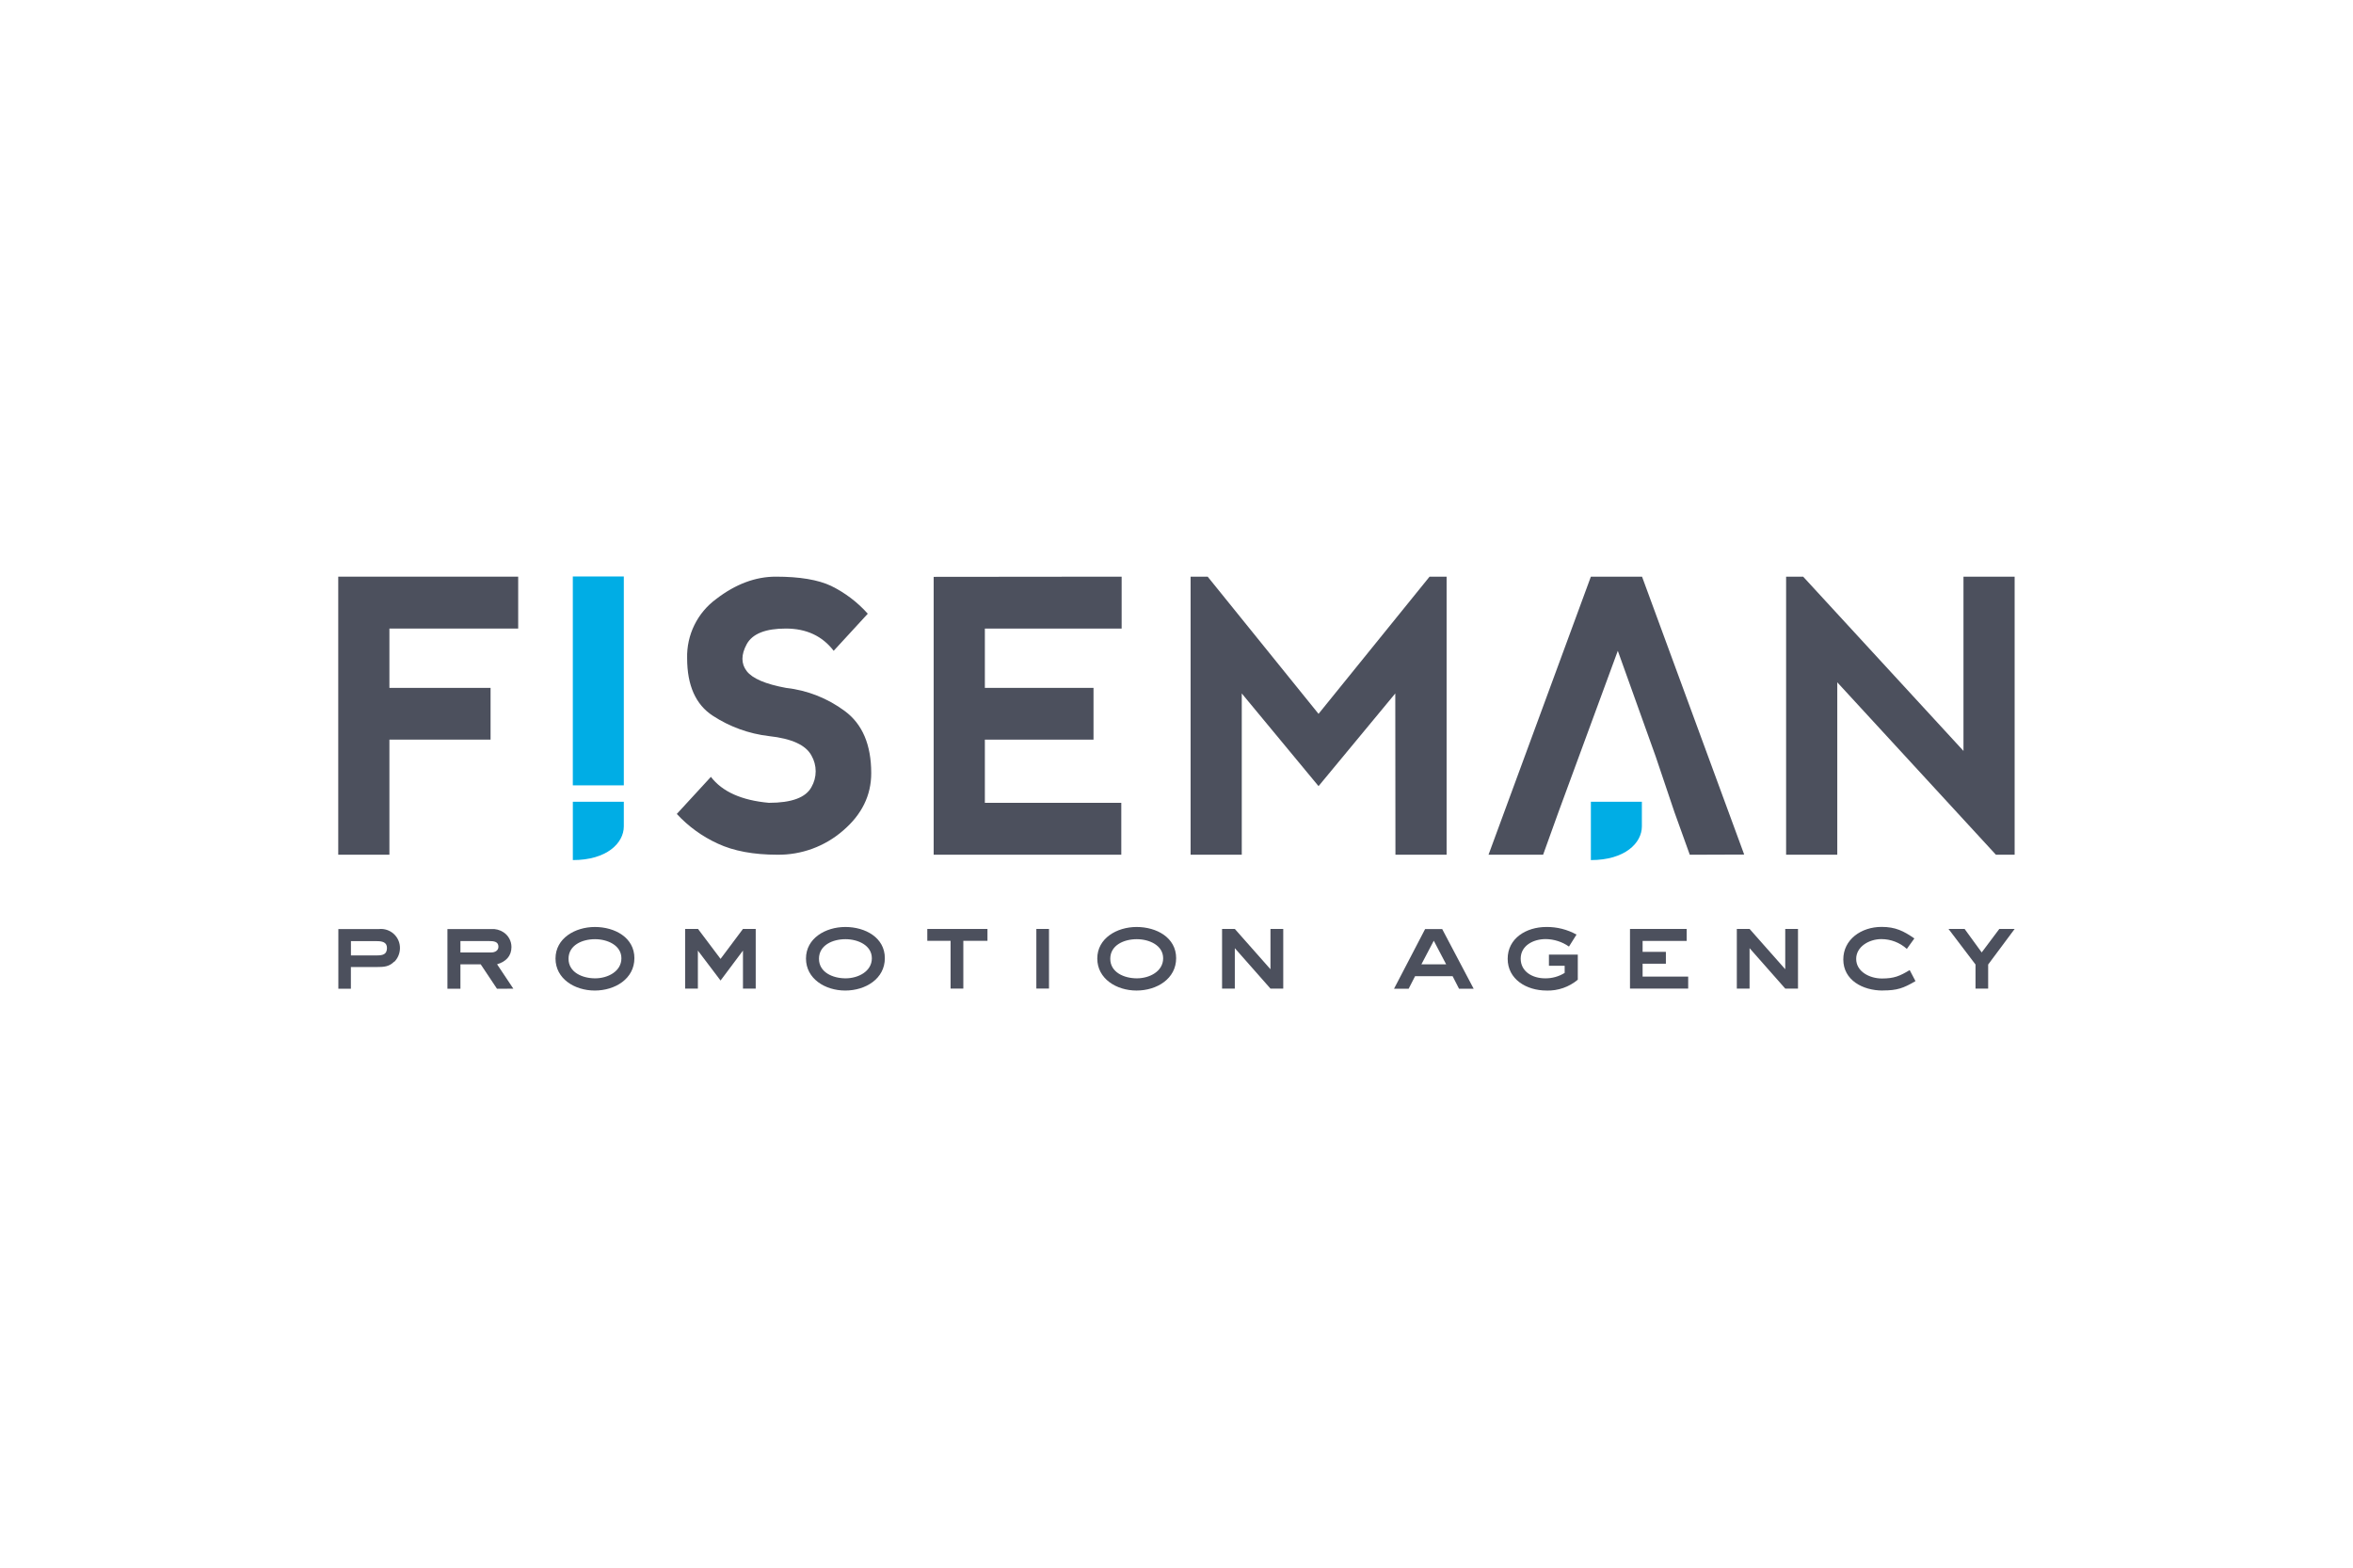
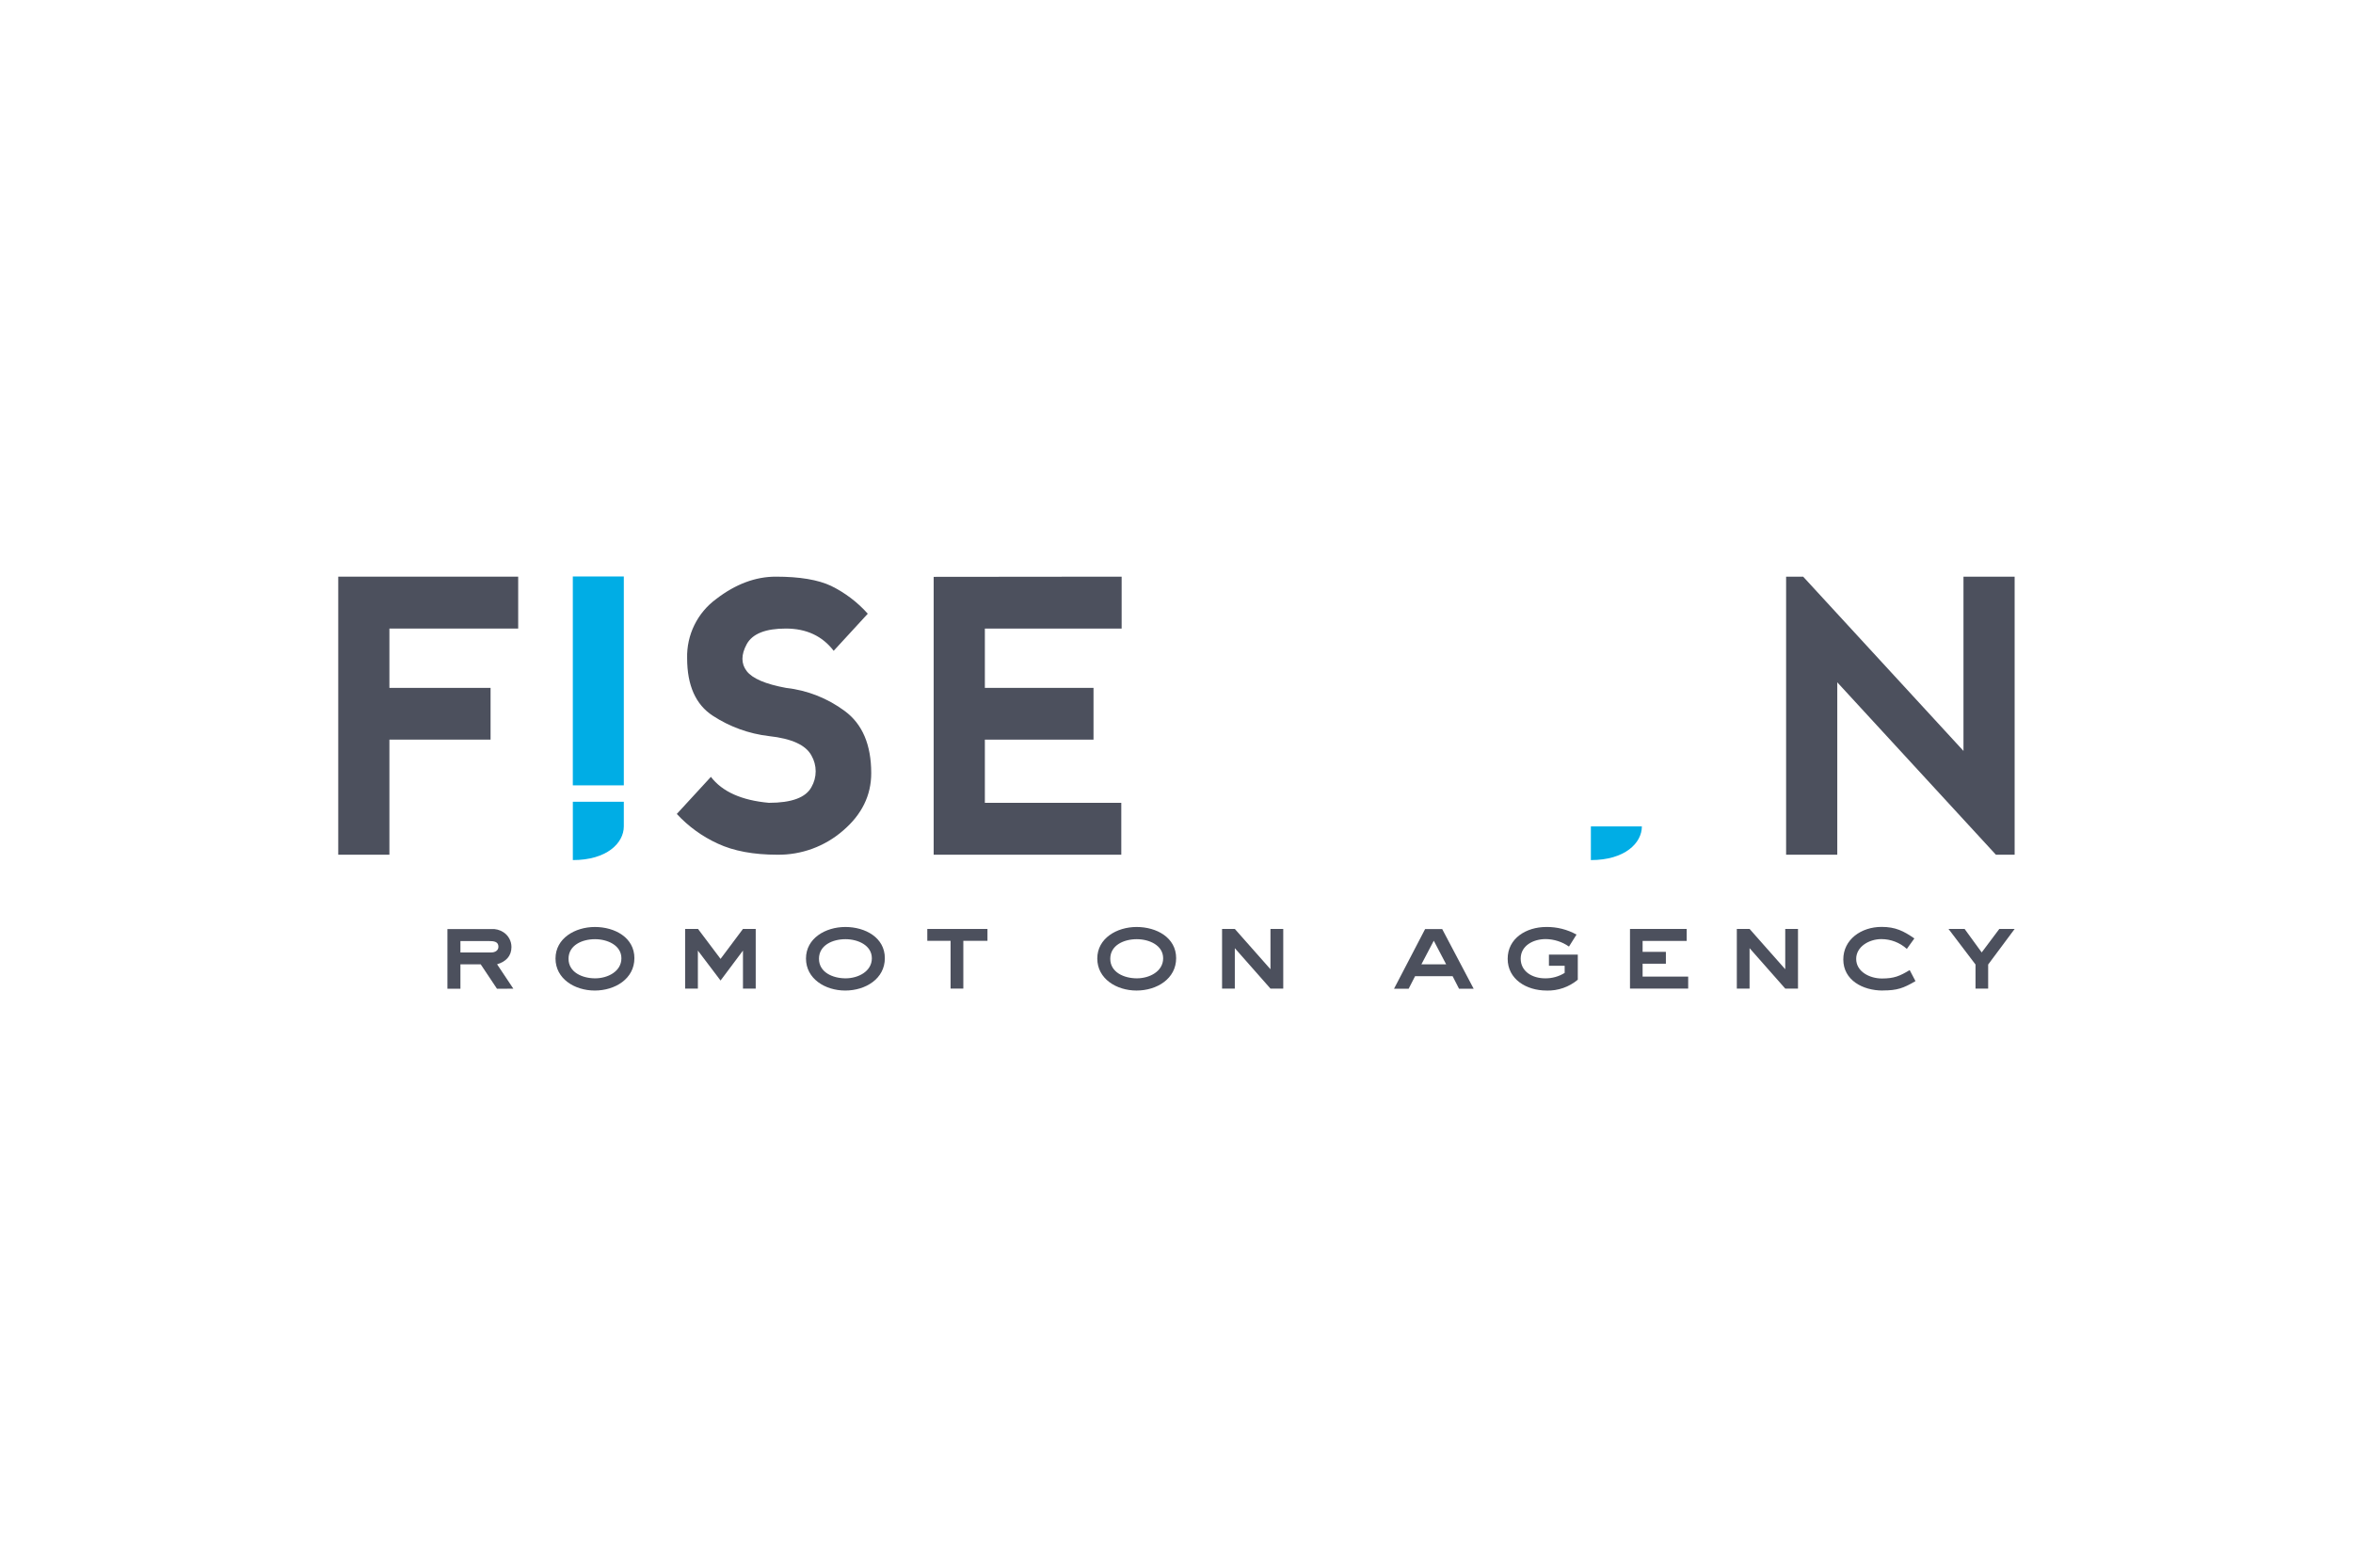
<svg xmlns="http://www.w3.org/2000/svg" width="800" height="533" viewBox="0 0 800 533" fill="none">
  <rect width="800" height="533" fill="white" />
  <path d="M115 290.603V196.065H176.178V213.709H132.395V233.88H166.789V251.469H132.395V290.603H115Z" fill="#4C505D" />
  <path d="M282.577 199.21C287.303 201.526 291.535 204.736 295.038 208.664L283.444 221.272C279.577 216.236 274.166 213.715 267.211 213.709C260.257 213.702 255.811 215.476 253.874 219.03C251.938 222.603 251.938 225.65 253.874 228.171C255.811 230.692 260.26 232.595 267.221 233.88C274.47 234.684 281.374 237.403 287.226 241.757C293.215 246.178 296.209 253.218 296.209 262.878C296.209 270.441 293.012 276.952 286.617 282.413C280.424 287.797 272.465 290.712 264.26 290.603C256.18 290.603 249.435 289.342 244.024 286.821C238.763 284.416 234.032 280.989 230.106 276.74L241.7 264.132C245.574 269.18 252.147 272.123 261.419 272.959C269.148 272.959 273.972 271.173 275.89 267.6C276.828 265.97 277.322 264.122 277.322 262.241C277.322 260.361 276.828 258.513 275.89 256.883C273.972 253.31 269.148 251.106 261.419 250.27C254.6 249.47 248.061 247.095 242.318 243.334C236.526 239.552 233.626 233.041 233.62 223.799C233.517 219.892 234.362 216.018 236.084 212.51C237.806 209.001 240.353 205.963 243.508 203.655C250.099 198.589 256.863 196.058 263.799 196.065C271.878 196.065 278.141 197.113 282.586 199.21" fill="#4C505D" />
  <path d="M317.441 290.603V196.129L381.349 196.065V213.709H334.845V233.88H371.785V251.469H334.845V272.959H381.229V290.603H317.441Z" fill="#4C505D" />
-   <path d="M404.795 290.603V196.065H410.596L448.291 242.707L486.042 196.065H491.834V290.603H474.439L474.384 235.771L448.291 267.286L422.19 235.771V290.603H404.795Z" fill="#4C505D" />
  <path d="M607.263 290.603V196.065H613.056L667.565 255.315V196.065H684.96V290.603H678.587L624.658 231.989V290.603H607.263Z" fill="#4C505D" />
  <path d="M212.093 196H194.753V267.019H212.093V196Z" fill="#00ADE5" />
  <path d="M194.763 272.59V292.429C206.356 292.429 212.093 286.609 212.093 280.974V272.59H194.763Z" fill="#00ADE5" />
-   <path d="M562.918 257.205L550.042 221.272L529.862 276.113L524.641 290.612H506.084L540.884 196.065H558.279L593.013 290.548L574.512 290.612L569.291 276.113L562.918 257.205Z" fill="#4C505D" />
-   <path d="M540.884 272.59V292.429C552.486 292.429 558.223 286.609 558.223 280.974V272.59H540.884Z" fill="#00ADE5" />
-   <path d="M134.028 326.942C132.303 328.704 130.495 328.787 128.097 328.787H119.298V336.166H115.037V315.875H128.872C129.773 315.783 130.683 315.881 131.544 316.165C132.405 316.448 133.196 316.909 133.867 317.518C134.537 318.126 135.072 318.87 135.437 319.699C135.802 320.528 135.988 321.425 135.983 322.331C135.986 324.094 135.29 325.785 134.046 327.035M128.115 319.988H119.316V324.84H128.115C130.172 324.84 131.565 324.489 131.565 322.294C131.565 320.302 129.877 319.988 128.115 319.988Z" fill="#4C505D" />
+   <path d="M540.884 272.59V292.429C552.486 292.429 558.223 286.609 558.223 280.974H540.884Z" fill="#00ADE5" />
  <path d="M168.965 336.166L163.431 327.865H156.542V336.166H152.124V315.875H167.028C168.498 315.776 169.959 316.161 171.188 316.972C172.018 317.518 172.7 318.261 173.171 319.135C173.643 320.009 173.89 320.987 173.89 321.98C173.89 325.033 172.046 326.952 169.002 327.856L174.536 336.156L168.965 336.166ZM166.198 319.96H156.542V323.834H167.028C168.329 323.834 169.463 323.17 169.463 321.879C169.463 320.08 167.785 319.96 166.263 319.96" fill="#4C505D" />
  <path d="M202.215 336.784C195.353 336.784 188.869 332.753 188.869 325.9C188.869 319.047 195.482 315.174 202.261 315.174C209.04 315.174 215.69 318.78 215.69 325.78C215.69 332.781 209.123 336.784 202.215 336.784ZM202.298 319.324C197.926 319.324 193.296 321.362 193.296 325.983C193.296 330.604 198.009 332.633 202.344 332.633C206.679 332.633 211.272 330.244 211.272 325.826C211.272 321.409 206.55 319.324 202.298 319.324Z" fill="#4C505D" />
  <path d="M252.602 336.12V323.198L244.983 333.38L237.273 323.198V336.12H232.938V315.838H237.319L244.983 326.02L252.602 315.838H256.937V336.12H252.602Z" fill="#4C505D" />
  <path d="M287.373 336.784C280.511 336.784 274.027 332.753 274.027 325.9C274.027 319.047 280.631 315.174 287.41 315.174C294.189 315.174 300.839 318.78 300.839 325.78C300.839 332.781 294.272 336.784 287.373 336.784ZM287.456 319.324C283.075 319.324 278.445 321.362 278.445 325.983C278.445 330.604 283.158 332.633 287.493 332.633C291.828 332.633 296.421 330.244 296.421 325.826C296.421 321.409 291.708 319.324 287.456 319.324Z" fill="#4C505D" />
  <path d="M327.522 319.877V336.12H323.187V319.877H315.274V315.847H335.731V319.877H327.522Z" fill="#4C505D" />
-   <path d="M356.649 315.838H352.351V336.11H356.649V315.838Z" fill="#4C505D" />
  <path d="M386.413 336.784C379.551 336.784 373.067 332.753 373.067 325.9C373.067 319.047 379.67 315.174 386.449 315.174C393.229 315.174 399.879 318.78 399.879 325.78C399.879 332.781 393.312 336.784 386.413 336.784ZM386.496 319.324C382.115 319.324 377.484 321.362 377.484 325.983C377.484 330.604 382.198 332.633 386.532 332.633C390.867 332.633 395.461 330.244 395.461 325.826C395.461 321.409 390.748 319.324 386.496 319.324Z" fill="#4C505D" />
  <path d="M431.948 336.12L419.828 322.377V336.12H415.493V315.838H419.828L431.948 329.543V315.838H436.292V336.12H431.948Z" fill="#4C505D" />
  <path d="M496.059 336.166L493.873 331.895H481.117L478.931 336.166H473.96L484.53 315.875H490.331L501.03 336.166H496.059ZM487.472 319.841L483.266 327.865H491.678L487.472 319.841Z" fill="#4C505D" />
  <path d="M525.822 336.784C518.914 336.784 512.596 332.91 512.596 325.983C512.596 319.057 518.868 315.174 525.73 315.174C529.321 315.126 532.863 316.016 536.004 317.756L533.44 321.833C531.118 320.208 528.361 319.321 525.527 319.287C521.229 319.287 517.023 321.556 517.023 325.937C517.023 330.318 520.98 332.633 525.324 332.633C527.671 332.667 529.979 332.027 531.974 330.789V328.363H526.624V324.572H536.438V333.104C533.47 335.585 529.698 336.897 525.831 336.793" fill="#4C505D" />
  <path d="M554.184 336.12V315.838H573.46V319.914H558.472V323.631H566.386V327.662H558.472V332.043H573.967V336.12H554.184Z" fill="#4C505D" />
  <path d="M606.968 336.12L594.84 322.377V336.12H590.505V315.838H594.84L606.968 329.543V315.838H611.303V336.12H606.968Z" fill="#4C505D" />
  <path d="M640.135 336.784C633.273 336.784 626.706 333.224 626.706 326.214C626.706 319.444 632.775 315.146 639.72 315.146C644.433 315.146 647.172 316.52 650.871 319.066L648.307 322.626C645.93 320.479 642.84 319.293 639.637 319.296C635.505 319.296 631.087 321.842 631.087 326.029C631.087 330.374 635.699 332.689 639.84 332.689C643.981 332.689 645.909 331.858 649.275 329.829L651.249 333.583C647.172 335.972 645.023 336.756 640.181 336.756" fill="#4C505D" />
  <path d="M675.958 327.939V336.12H671.66V327.939L662.483 315.847H667.952L673.763 323.825L679.74 315.847H684.96L675.958 327.939Z" fill="#4C505D" />
</svg>